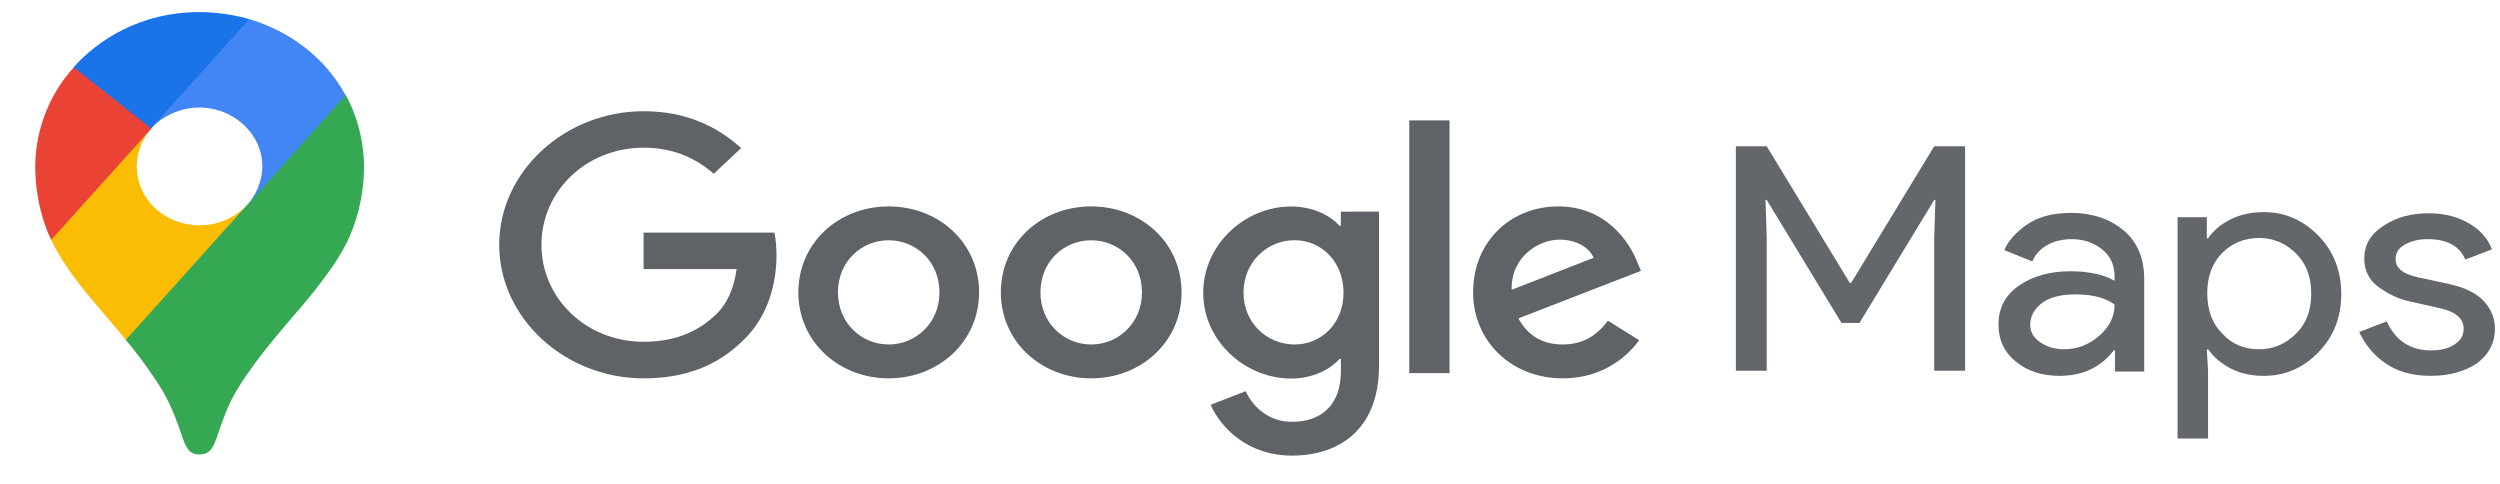
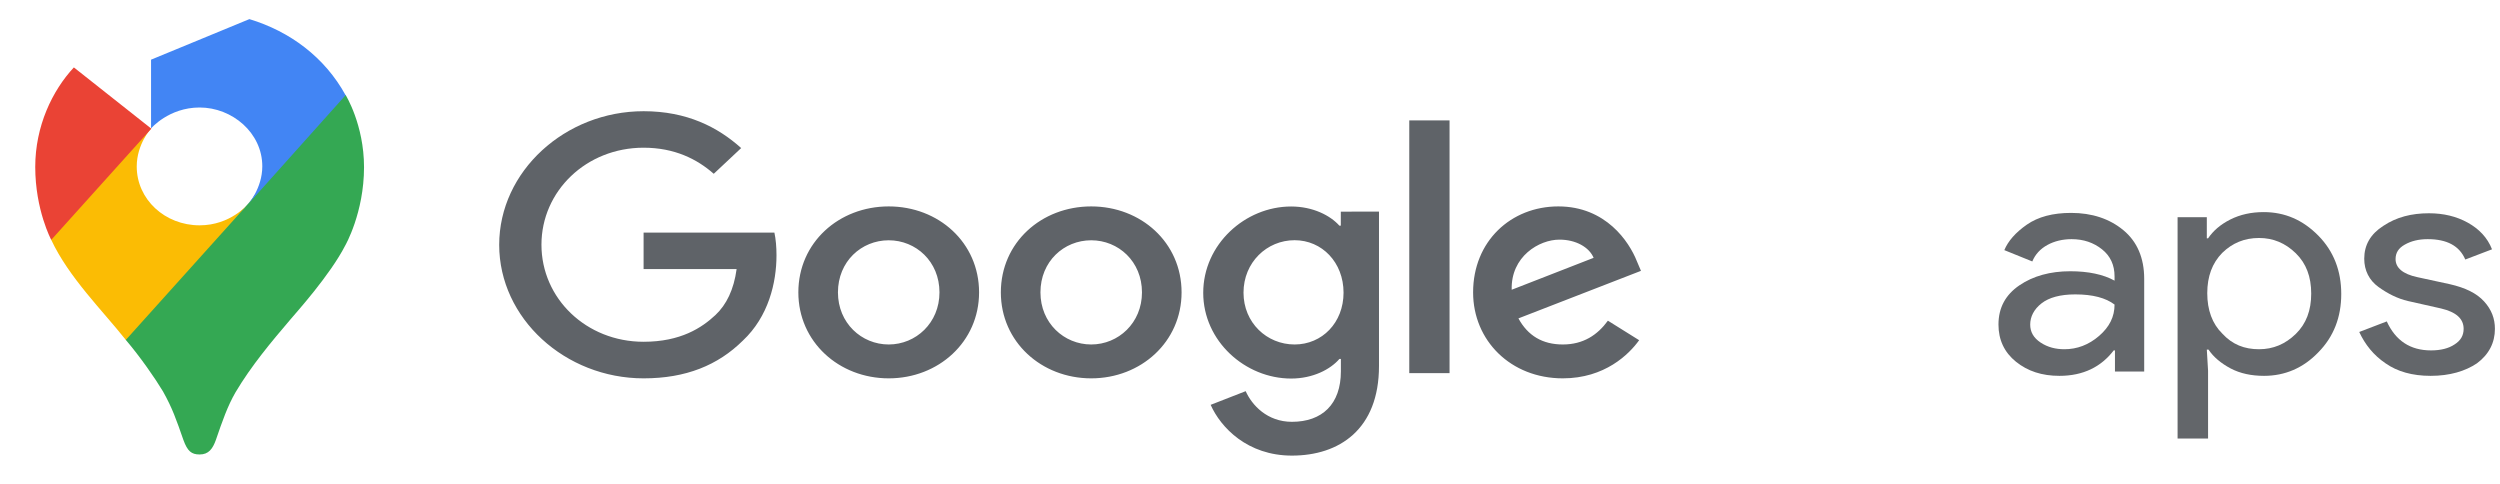
<svg xmlns="http://www.w3.org/2000/svg" width="62" height="12" viewBox="0 0 62 12" fill="none">
  <g clip-path="url(#clip0_6864_6345)">
    <path fill-rule="evenodd" clip-rule="evenodd" d="M37.49 7.186L39.522 6.394C39.41 6.127 39.076 5.943 38.678 5.943C38.17 5.941 37.466 6.362 37.49 7.186ZM39.876 7.953L40.651 8.437C40.401 8.785 39.8 9.383 38.757 9.383C37.466 9.383 36.533 8.446 36.533 7.251C36.533 5.982 37.473 5.119 38.646 5.119C39.827 5.119 40.404 5.998 40.593 6.475L40.696 6.717L37.657 7.896C37.89 8.324 38.251 8.543 38.759 8.543C39.265 8.543 39.618 8.308 39.876 7.953ZM34.95 9.254H35.949V2.986L34.95 2.986V9.254ZM33.32 7.258C33.32 6.507 32.785 5.957 32.106 5.957C31.418 5.957 30.839 6.507 30.839 7.258C30.839 8.002 31.416 8.543 32.106 8.543C32.788 8.543 33.32 8.002 33.32 7.258ZM34.199 5.247V9.077C34.199 10.652 33.21 11.299 32.039 11.299C30.937 11.299 30.275 10.604 30.024 10.04L30.893 9.701C31.048 10.049 31.428 10.461 32.039 10.461C32.788 10.461 33.254 10.026 33.254 9.208V8.902L33.217 8.902C32.994 9.16 32.562 9.388 32.02 9.388C30.883 9.388 29.84 8.46 29.84 7.262C29.84 6.058 30.881 5.121 32.02 5.121C32.562 5.121 32.994 5.346 33.217 5.597L33.252 5.597V5.25C33.252 5.247 34.199 5.247 34.199 5.247ZM23.299 7.251C23.299 6.484 22.715 5.959 22.04 5.959C21.363 5.959 20.781 6.484 20.781 7.251C20.781 8.011 21.365 8.543 22.04 8.543C22.715 8.543 23.299 8.008 23.299 7.251ZM24.281 7.251C24.281 8.478 23.275 9.383 22.04 9.383C20.806 9.383 19.799 8.478 19.799 7.251C19.799 6.014 20.806 5.119 22.04 5.119C23.275 5.119 24.281 6.014 24.281 7.251ZM28.321 7.251C28.321 6.484 27.737 5.959 27.062 5.959C26.384 5.959 25.803 6.484 25.803 7.251C25.803 8.011 26.387 8.543 27.062 8.543C27.737 8.543 28.321 8.008 28.321 7.251ZM29.303 7.251C29.303 8.478 28.296 9.383 27.062 9.383C25.827 9.383 24.821 8.478 24.821 7.251C24.821 6.014 25.827 5.119 27.062 5.119C28.296 5.119 29.303 6.014 29.303 7.251ZM15.961 9.383C14.017 9.383 12.38 7.896 12.38 6.072C12.38 4.246 14.017 2.758 15.961 2.758C17.038 2.758 17.804 3.154 18.381 3.672L17.701 4.31C17.288 3.946 16.729 3.663 15.961 3.663C14.54 3.663 13.428 4.738 13.428 6.069C13.428 7.403 14.54 8.476 15.961 8.476C16.881 8.476 17.406 8.128 17.743 7.813C18.017 7.555 18.199 7.182 18.268 6.673L15.961 6.673V5.768H19.205C19.24 5.929 19.257 6.122 19.257 6.332C19.257 7.011 19.058 7.852 18.422 8.448C17.804 9.058 17.011 9.383 15.961 9.383L15.961 9.383Z" fill="#5F6368" />
-     <path fill-rule="evenodd" clip-rule="evenodd" d="M43.049 9.195V3.628L43.815 3.628L45.876 7.018H45.907L47.968 3.628H48.734V9.195L47.968 9.195V5.891L47.999 4.959H47.968L46.114 8.009H45.669L43.815 4.959H43.784L43.815 5.891V9.195L43.049 9.195Z" fill="#63666A" />
    <path fill-rule="evenodd" clip-rule="evenodd" d="M51.074 9.321C50.639 9.321 50.287 9.205 49.997 8.972C49.707 8.738 49.562 8.428 49.562 8.049C49.562 7.631 49.738 7.31 50.08 7.077C50.422 6.844 50.846 6.727 51.343 6.727C51.788 6.727 52.161 6.805 52.441 6.96V6.854C52.441 6.572 52.337 6.348 52.13 6.183C51.923 6.018 51.674 5.931 51.374 5.931C51.157 5.931 50.95 5.979 50.774 6.076C50.598 6.173 50.473 6.31 50.401 6.484L49.707 6.203C49.8 5.979 49.987 5.765 50.266 5.571C50.546 5.377 50.908 5.28 51.364 5.28C51.882 5.28 52.316 5.425 52.658 5.707C53 5.989 53.176 6.397 53.176 6.912V9.214L52.451 9.214V8.69H52.42C52.109 9.098 51.664 9.321 51.074 9.321L51.074 9.321ZM51.198 8.661C51.509 8.661 51.799 8.554 52.058 8.33C52.316 8.107 52.441 7.854 52.441 7.553C52.223 7.388 51.902 7.301 51.467 7.301C51.095 7.301 50.815 7.378 50.629 7.524C50.442 7.67 50.349 7.854 50.349 8.049C50.349 8.233 50.432 8.379 50.608 8.496C50.784 8.612 50.981 8.661 51.198 8.661Z" fill="#63666A" />
    <path fill-rule="evenodd" clip-rule="evenodd" d="M56.148 9.321C55.837 9.321 55.558 9.263 55.319 9.137C55.081 9.01 54.895 8.855 54.771 8.67H54.729L54.76 9.195V10.876L54.004 10.876V5.387H54.729V5.911H54.76C54.885 5.727 55.061 5.571 55.309 5.445C55.558 5.319 55.837 5.26 56.138 5.26C56.666 5.26 57.111 5.455 57.494 5.843C57.877 6.232 58.063 6.718 58.063 7.291C58.063 7.864 57.877 8.35 57.494 8.738C57.121 9.127 56.666 9.321 56.148 9.321ZM56.024 8.661C56.376 8.661 56.676 8.534 56.935 8.282C57.194 8.029 57.318 7.699 57.318 7.281C57.318 6.863 57.194 6.533 56.935 6.28C56.676 6.028 56.376 5.902 56.024 5.902C55.661 5.902 55.361 6.028 55.112 6.271C54.864 6.523 54.74 6.854 54.74 7.271C54.74 7.689 54.864 8.029 55.112 8.272C55.361 8.544 55.661 8.661 56.024 8.661Z" fill="#63666A" />
    <path fill-rule="evenodd" clip-rule="evenodd" d="M60.279 9.321C59.824 9.321 59.451 9.214 59.161 9.01C58.861 8.806 58.654 8.544 58.509 8.233L59.192 7.971C59.41 8.447 59.772 8.69 60.29 8.69C60.528 8.69 60.725 8.641 60.87 8.544C61.025 8.447 61.098 8.321 61.098 8.155C61.098 7.903 60.911 7.738 60.538 7.65L59.72 7.466C59.462 7.407 59.213 7.281 58.985 7.116C58.757 6.951 58.633 6.708 58.633 6.416C58.633 6.076 58.788 5.804 59.109 5.6C59.43 5.386 59.803 5.289 60.238 5.289C60.601 5.289 60.922 5.367 61.201 5.522C61.481 5.678 61.688 5.892 61.802 6.183L61.139 6.436C60.994 6.096 60.683 5.931 60.207 5.931C59.979 5.931 59.793 5.979 59.638 6.067C59.482 6.154 59.41 6.271 59.41 6.426C59.41 6.64 59.586 6.795 59.948 6.873L60.756 7.048C61.139 7.135 61.419 7.271 61.605 7.475C61.791 7.679 61.874 7.903 61.874 8.155C61.874 8.495 61.729 8.787 61.429 9.01C61.139 9.205 60.756 9.321 60.279 9.321Z" fill="#63666A" />
    <path fill-rule="evenodd" clip-rule="evenodd" d="M3.12 8.43C3.481 8.854 3.849 9.385 4.042 9.707C4.276 10.125 4.373 10.408 4.548 10.91C4.649 11.188 4.747 11.271 4.951 11.271C5.174 11.271 5.275 11.13 5.354 10.91C5.517 10.436 5.642 10.074 5.841 9.729C6.233 9.069 6.727 8.48 7.209 7.915C7.341 7.757 8.185 6.825 8.564 6.084C8.564 6.084 9.028 5.276 9.028 4.146C9.028 3.089 8.571 2.355 8.571 2.355L7.246 2.689L6.439 4.678L6.24 4.949L6.198 5L6.144 5.062L6.053 5.164L5.921 5.289L5.204 5.837L3.416 6.808L3.12 8.43Z" fill="#34A853" />
    <path fill-rule="evenodd" clip-rule="evenodd" d="M1.271 5.949C1.711 6.887 2.548 7.706 3.12 8.43L6.149 5.062C6.149 5.062 5.721 5.588 4.95 5.588C4.089 5.588 3.391 4.944 3.391 4.129C3.391 3.57 3.746 3.186 3.746 3.186L1.693 3.7L1.271 5.949Z" fill="#FBBC04" />
    <path fill-rule="evenodd" clip-rule="evenodd" d="M6.185 0.474C7.191 0.779 8.052 1.417 8.571 2.361L6.149 5.067C6.149 5.067 6.505 4.678 6.505 4.124C6.505 3.294 5.758 2.666 4.951 2.666C4.185 2.666 3.746 3.185 3.746 3.185L3.746 1.48L6.185 0.474Z" fill="#4285F4" />
-     <path fill-rule="evenodd" clip-rule="evenodd" d="M1.825 1.667C2.427 0.994 3.481 0.3 4.938 0.3C5.642 0.3 6.179 0.475 6.179 0.475L3.746 3.187L2.023 3.187L1.825 1.667Z" fill="#1A73E8" />
    <path fill-rule="evenodd" clip-rule="evenodd" d="M1.271 5.949C1.271 5.949 0.874 5.208 0.874 4.141C0.874 3.13 1.295 2.248 1.832 1.672L3.753 3.191L1.271 5.949Z" fill="#EA4335" />
  </g>
  <defs>
    <clipPath id="clip0_6864_6345">
      <rect width="61" height="11" fill="white" transform="translate(0.874 0.3)" />
    </clipPath>
  </defs>
</svg>